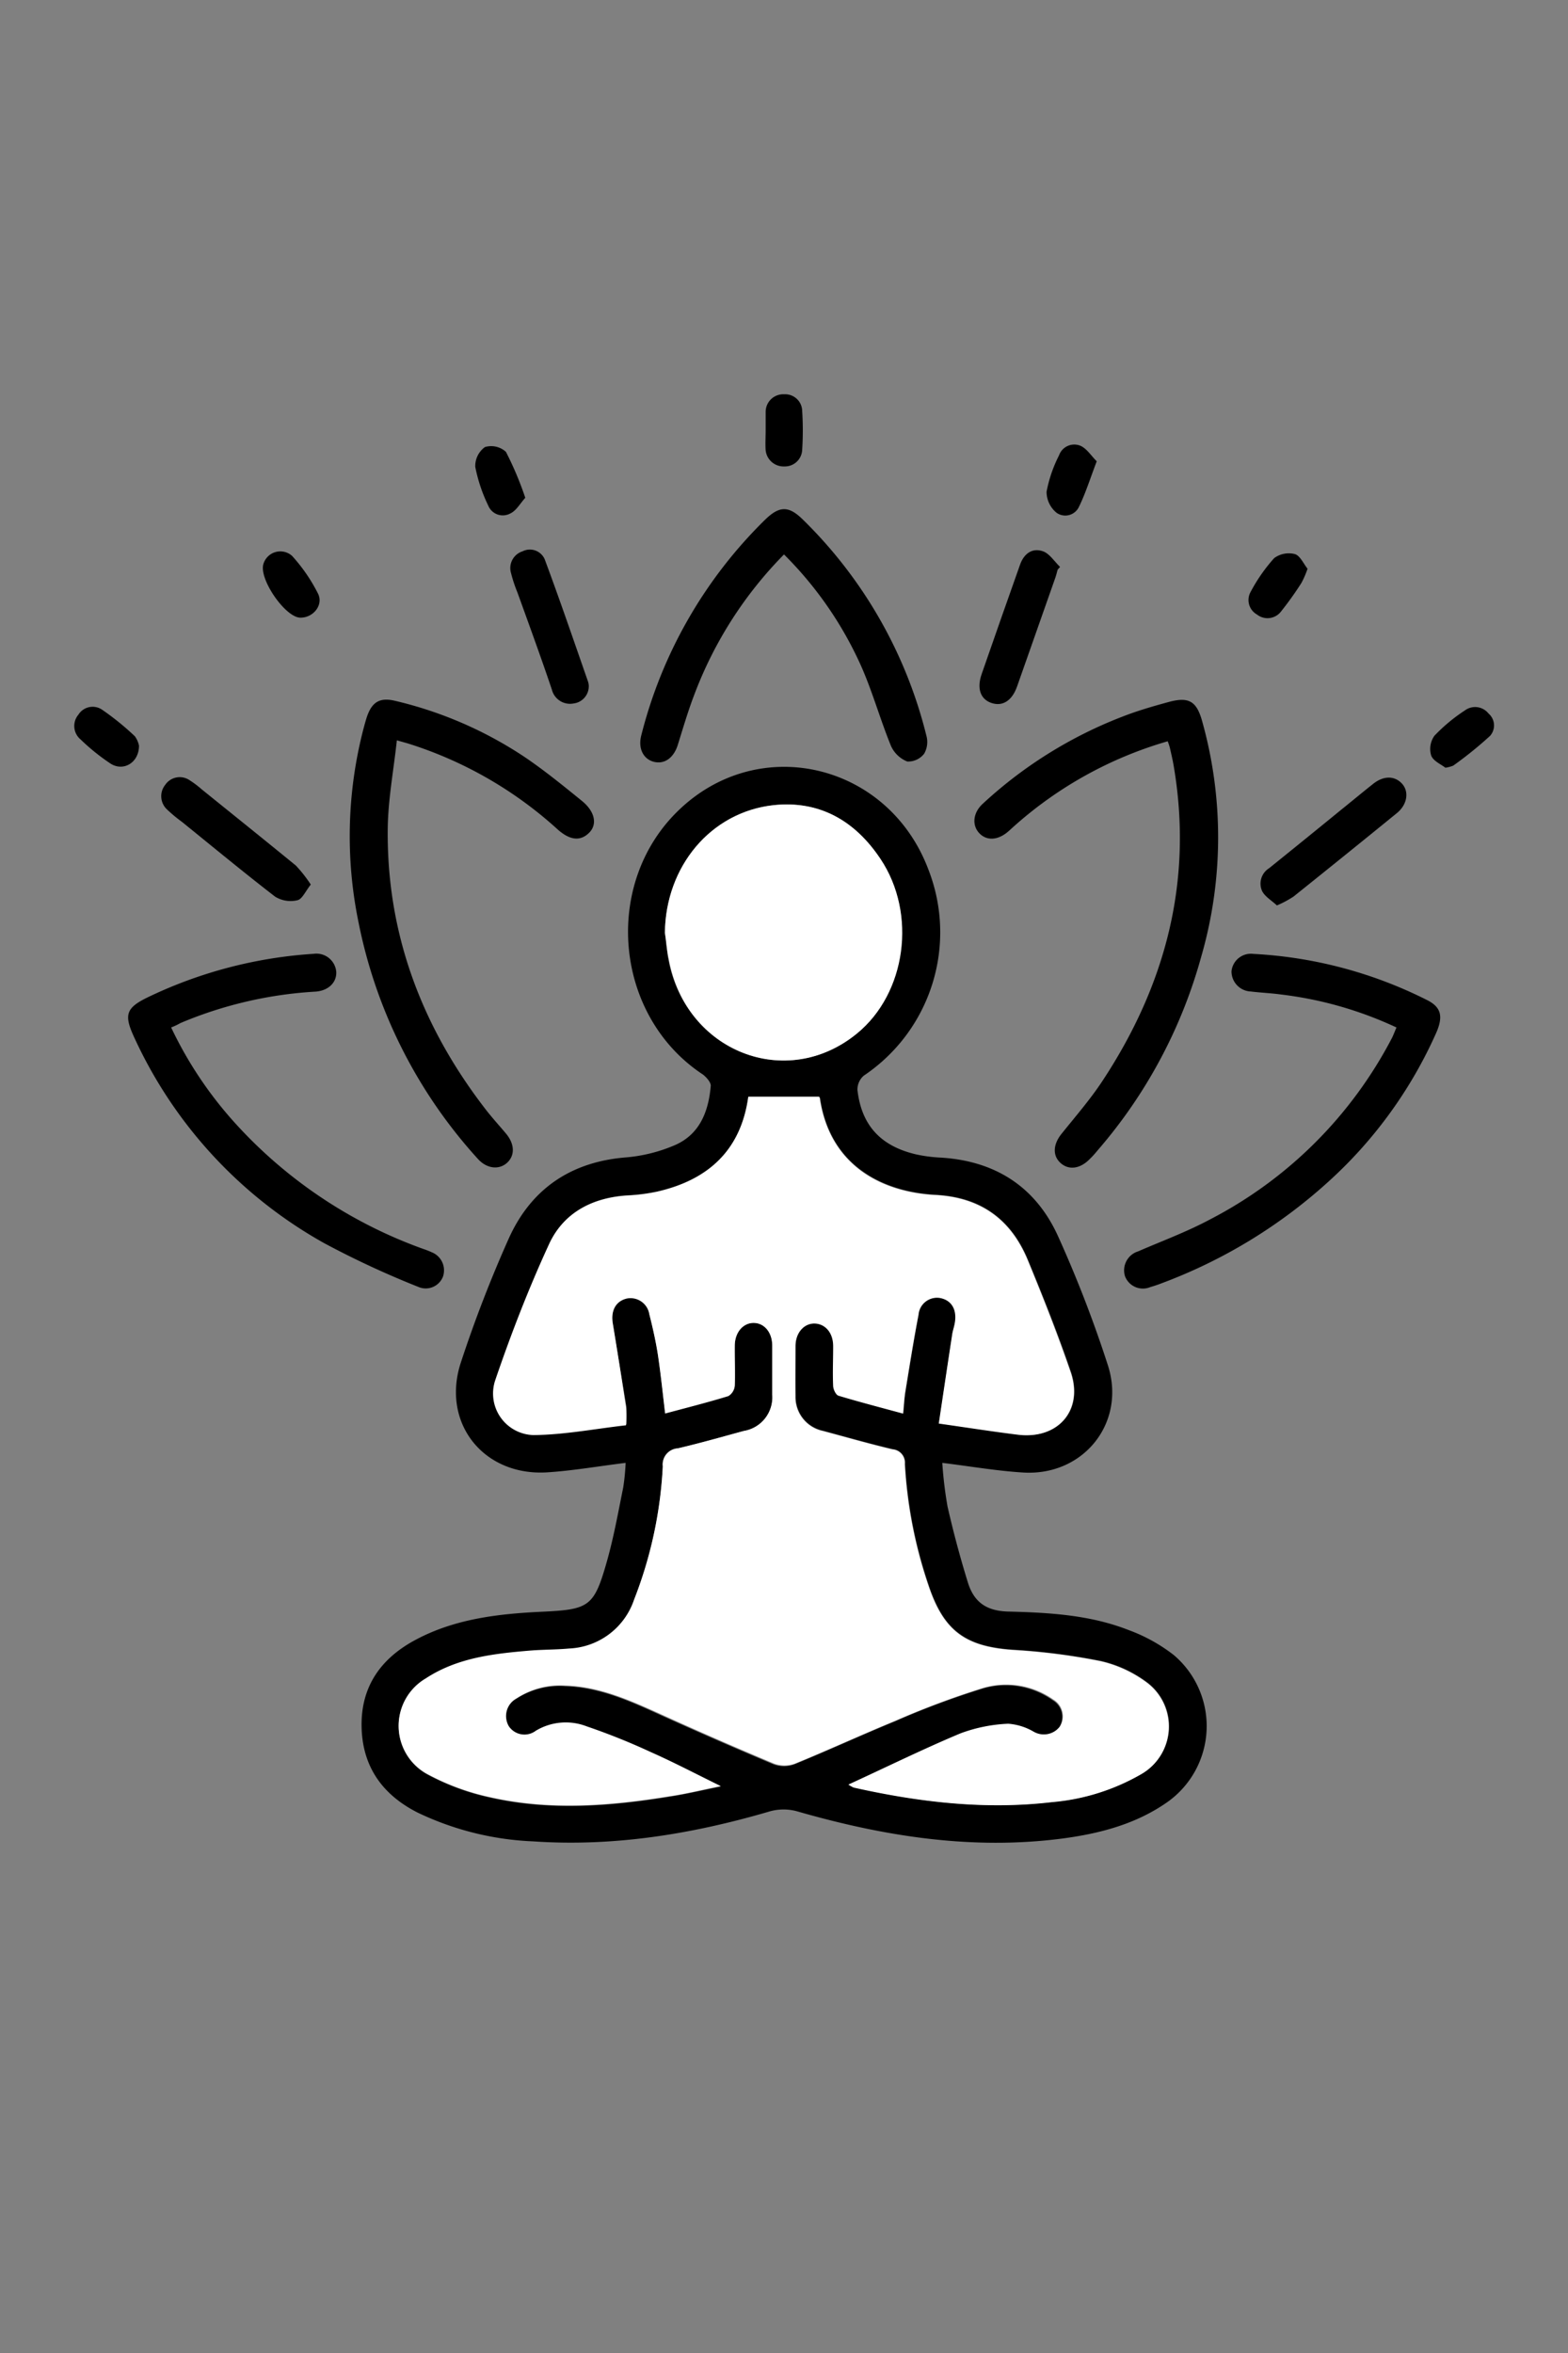
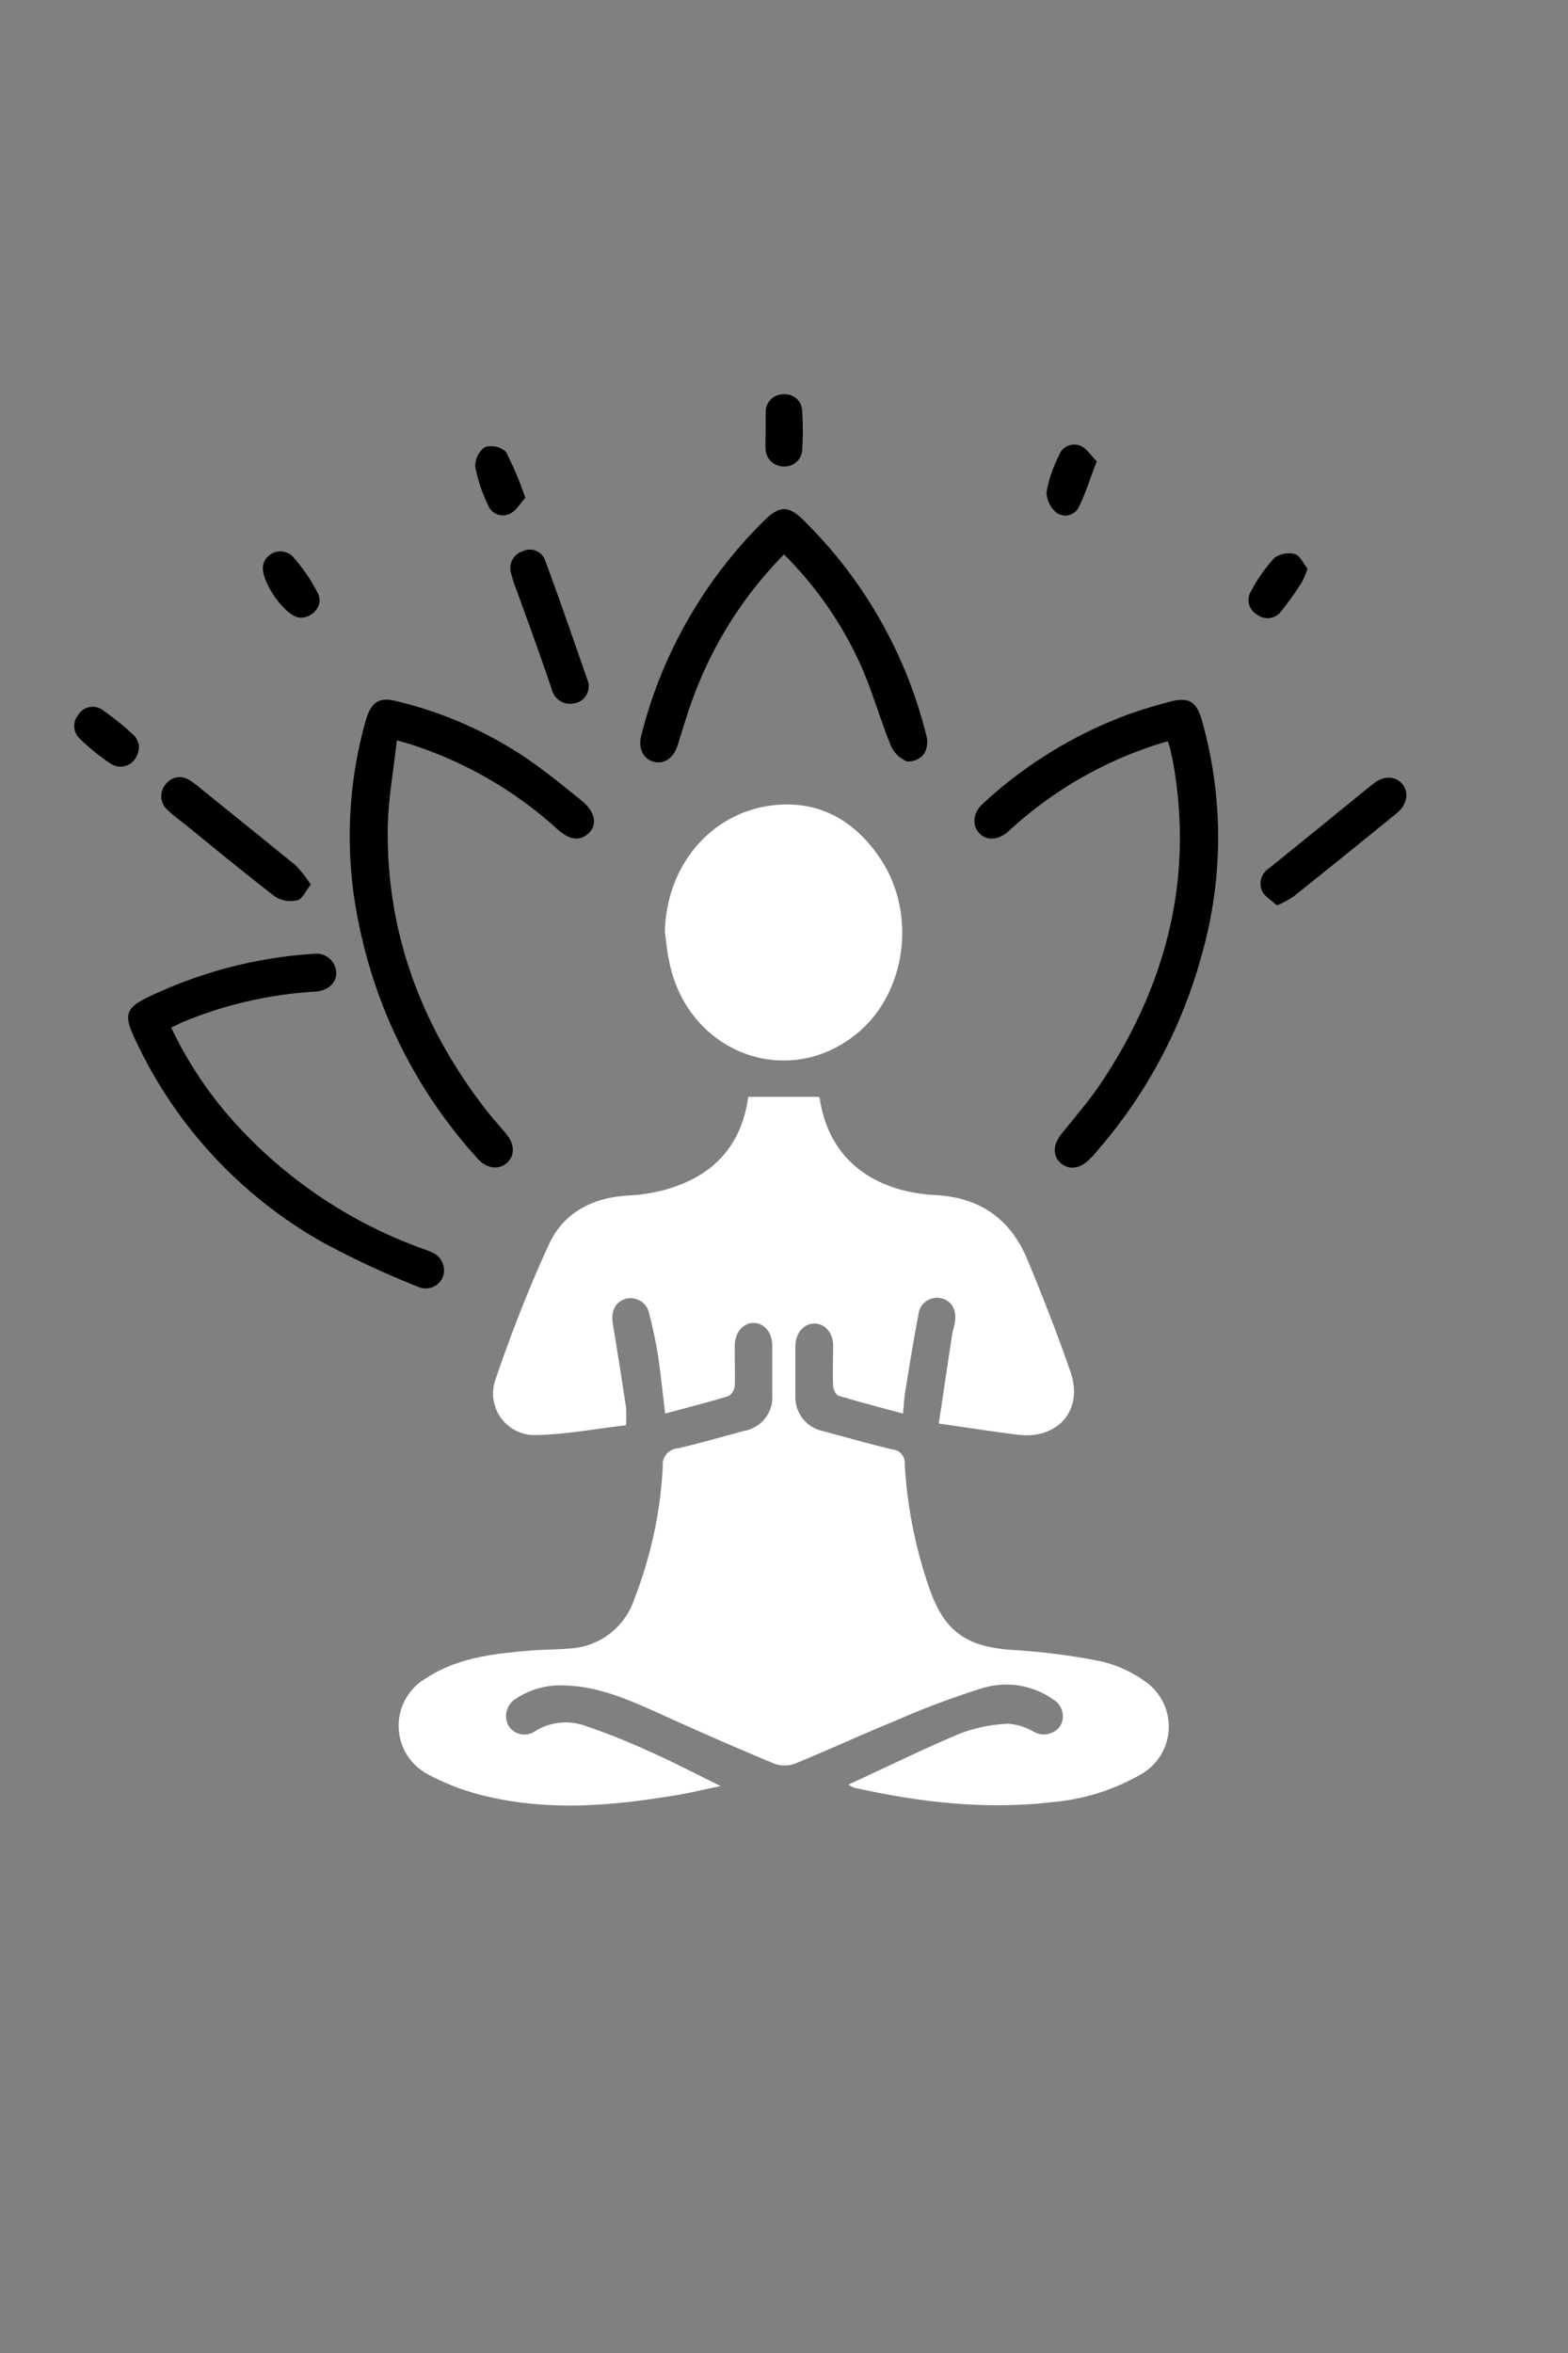
<svg xmlns="http://www.w3.org/2000/svg" id="Layer_1" data-name="Layer 1" viewBox="0 0 200 300">
  <rect x="0" y="0" width="200" height="300" fill="#808080" stroke="none" />
  <defs>
    <style>.cls-1{fill:#fff;}</style>
  </defs>
-   <path d="M79.8,186.51c-3.49.43-6.74,1-10,1.21-8.15.51-13.57-6.33-11-14.06a164.59,164.59,0,0,1,6.1-15.77c2.87-6.37,8-9.79,15-10.33a20.15,20.15,0,0,0,6-1.48c3.33-1.36,4.48-4.33,4.76-7.67,0-.44-.58-1.09-1-1.41-11.42-7.52-12.88-24.57-2.87-33.91,10.31-9.65,26.58-5.65,31.63,7.78a22,22,0,0,1-8.24,26.27,2.33,2.33,0,0,0-.81,1.84c.52,4.53,3,7.17,7.52,8.21a18.8,18.8,0,0,0,3.09.4c7,.42,12.15,3.75,15,10.08a157.1,157.1,0,0,1,6.33,16.39c2.37,7.36-3.14,14.18-10.85,13.68-3.33-.21-6.63-.78-10.27-1.23a51.63,51.63,0,0,0,.67,5.57q1.11,4.88,2.59,9.67c.8,2.59,2.44,3.65,5.18,3.72,5.22.13,10.44.43,15.36,2.37A21.25,21.25,0,0,1,149.7,211a11.87,11.87,0,0,1-.83,18.78c-4,2.8-8.62,4-13.39,4.63-11.47,1.49-22.63-.27-33.63-3.42A6.51,6.51,0,0,0,98,231c-9.8,2.86-19.78,4.47-30,3.77a37.69,37.69,0,0,1-14.73-3.67c-4.5-2.28-7.07-5.88-7.15-11s2.5-8.71,6.95-11.06c5-2.66,10.53-3.29,16.08-3.55,6-.28,6.62-.64,8.25-6.38.88-3.1,1.45-6.29,2.09-9.45A28.31,28.31,0,0,0,79.8,186.51Zm28.42,41a4.07,4.07,0,0,0,.7.36c8.34,1.87,16.75,2.9,25.3,1.86a27.38,27.38,0,0,0,11.37-3.56,7,7,0,0,0,.75-11.66,15.72,15.72,0,0,0-5.89-2.74,81.2,81.2,0,0,0-11.22-1.44c-6.09-.42-8.85-2.43-10.79-8.27a58.15,58.15,0,0,1-3-15.44,1.71,1.71,0,0,0-1.56-1.86c-3-.71-5.94-1.55-8.9-2.35a4.4,4.4,0,0,1-3.49-4.41c-.06-2.14,0-4.28,0-6.42,0-1.77,1.07-2.92,2.5-2.87s2.3,1.21,2.32,2.88,0,3.4,0,5.1c0,.43.35,1.12.68,1.22,2.66.8,5.36,1.5,8.23,2.28.1-1,.14-1.86.27-2.71.54-3.3,1.06-6.6,1.69-9.87a2.38,2.38,0,0,1,2.8-2.15c1.48.3,2.17,1.54,1.82,3.3-.08.43-.23.84-.3,1.28-.57,3.71-1.12,7.43-1.72,11.42,3.66.52,6.89,1,10.14,1.43,5.11.63,8.33-3.12,6.67-8s-3.53-9.56-5.47-14.26c-2.14-5.17-6-8-11.73-8.3-6.95-.38-13.54-3.81-14.79-12.34a.47.47,0,0,0-.12-.19h-9c-.94,6.83-5.13,10.63-11.66,12.11a23.48,23.48,0,0,1-3.74.48c-4.45.27-8.13,2.16-10,6.18-2.61,5.66-4.83,11.51-6.88,17.39a5.3,5.3,0,0,0,4.91,6.89c3.94,0,7.88-.81,11.79-1.25a18.2,18.2,0,0,0,0-2.27Q79,174,78.16,168.68c-.27-1.63.37-2.85,1.79-3.19a2.43,2.43,0,0,1,2.87,2c.43,1.7.82,3.42,1.09,5.15.37,2.46.62,4.93.93,7.51,2.8-.75,5.45-1.42,8.06-2.22a1.7,1.7,0,0,0,.82-1.29c.09-1.69,0-3.4,0-5.1s1-2.92,2.48-2.87,2.28,1.23,2.3,2.9c0,2.09,0,4.17,0,6.25a4.34,4.34,0,0,1-3.62,4.62c-2.8.76-5.59,1.56-8.42,2.22A2.06,2.06,0,0,0,84.54,187a54,54,0,0,1-3.66,17,9.16,9.16,0,0,1-8.3,6.24c-1.64.15-3.29.13-4.93.26-4.66.39-9.31.9-13.36,3.56a7,7,0,0,0,.28,12.21,30.4,30.4,0,0,0,8,2.93c7.61,1.71,15.26,1.11,22.88-.13,2.06-.33,4.1-.81,6.49-1.29-3.24-1.59-6-3.06-8.93-4.34a83.33,83.33,0,0,0-8.24-3.24,7.41,7.41,0,0,0-6.5.55,2.4,2.4,0,0,1-3.46-.59,2.58,2.58,0,0,1,1-3.54,10.18,10.18,0,0,1,6.26-1.63c4.33.13,8.18,1.85,12,3.59q7.24,3.28,14.6,6.37a3.86,3.86,0,0,0,2.64,0c4.31-1.76,8.53-3.71,12.84-5.48a107,107,0,0,1,11-4.12,10.38,10.38,0,0,1,9.13,1.43,2.47,2.47,0,0,1,.83,3.44,2.59,2.59,0,0,1-3.37.64,7.51,7.51,0,0,0-3.22-1,19.75,19.75,0,0,0-6.07,1.22C117.79,223,113.17,225.24,108.22,227.53ZM84.81,118.92c.15,1.14.24,2.29.45,3.42,2.21,11.75,15.06,16.79,24,9.43,6.27-5.12,7.68-15.29,3-22.26-3.23-4.82-7.76-7.49-13.65-6.85C90.63,103.55,84.9,110.49,84.81,118.92Z" />
  <path d="M148.94,94.51a50.44,50.44,0,0,0-19.86,11.07c-.17.15-.32.3-.49.44-1.3,1.12-2.72,1.21-3.67.22s-.85-2.59.43-3.76A55.63,55.63,0,0,1,144.15,91c1.65-.59,3.34-1.07,5-1.52,2.46-.65,3.45-.08,4.15,2.34a54.8,54.8,0,0,1-.09,30.18,63.33,63.33,0,0,1-13.14,24.59c-.32.38-.63.76-1,1.11-1.23,1.31-2.7,1.54-3.77.6s-1-2.41.14-3.79c1.75-2.18,3.59-4.3,5.13-6.62,8.12-12.28,11.65-25.63,9.12-40.33-.13-.75-.31-1.5-.48-2.25A8.45,8.45,0,0,0,148.94,94.51Z" />
  <path d="M50.62,94.39c-.42,3.84-1.1,7.45-1.16,11.07-.2,13.45,4.28,25.35,12.45,35.94.83,1.08,1.76,2.09,2.64,3.14,1.09,1.31,1.15,2.75.15,3.69s-2.59.82-3.76-.49a63,63,0,0,1-15.21-30.15A54.37,54.37,0,0,1,46.34,93c.14-.53.28-1.06.45-1.58.65-1.93,1.66-2.54,3.63-2.06a50.69,50.69,0,0,1,16.5,7.16c2.53,1.71,4.92,3.66,7.3,5.59,1.67,1.35,2,3,.92,4.07s-2.4,1-4-.42A51,51,0,0,0,52,94.78Z" />
-   <path d="M178.12,131a48.13,48.13,0,0,0-14.68-4.2c-1.3-.18-2.62-.23-3.92-.39a2.56,2.56,0,0,1-2.44-2.59,2.49,2.49,0,0,1,2.8-2.2,55.58,55.58,0,0,1,22.23,5.93c1.71.89,2,2.06,1.06,4.18a56.59,56.59,0,0,1-13.7,18.9,65.81,65.81,0,0,1-21.35,13c-.46.18-.93.33-1.4.47a2.44,2.44,0,0,1-3.23-1.4,2.53,2.53,0,0,1,1.67-3.15c3.06-1.33,6.21-2.49,9.15-4.06a54.27,54.27,0,0,0,23.26-23.2C177.76,131.89,177.91,131.49,178.12,131Z" />
  <path d="M21.83,131a50.11,50.11,0,0,0,8.08,12.11A59.5,59.5,0,0,0,54,159.24a10.78,10.78,0,0,1,1.07.42,2.48,2.48,0,0,1,1.43,3.11,2.36,2.36,0,0,1-3.13,1.31,115.46,115.46,0,0,1-12-5.57A57.45,57.45,0,0,1,17,132c-1.19-2.65-.85-3.52,1.75-4.8A57.15,57.15,0,0,1,40,121.61a2.54,2.54,0,0,1,2.89,2.29c.07,1.36-1,2.42-2.67,2.53a52,52,0,0,0-17.19,4C22.71,130.61,22.38,130.78,21.83,131Z" />
  <path d="M100,70.69a51,51,0,0,0-11.45,17.9c-.8,2.09-1.43,4.25-2.1,6.39-.51,1.62-1.66,2.47-3,2.16s-2.11-1.66-1.65-3.4A58.5,58.5,0,0,1,97.57,66.28c1.82-1.78,3-1.82,4.78-.09a58,58,0,0,1,15.81,27.6,3,3,0,0,1-.28,2.3,2.57,2.57,0,0,1-2.16,1,3.82,3.82,0,0,1-2.08-2c-1.39-3.4-2.38-7-3.86-10.3A47.28,47.28,0,0,0,100,70.69Z" />
  <path d="M162.87,115.44c-.68-.64-1.53-1.12-1.89-1.84a2.31,2.31,0,0,1,.89-2.9q4.62-3.72,9.2-7.46c1.37-1.1,2.71-2.22,4.09-3.31s2.78-1,3.68,0,.68,2.64-.67,3.74q-6.57,5.35-13.18,10.64A13.1,13.1,0,0,1,162.87,115.44Z" />
  <path d="M39.64,112.78c-.68.85-1.1,1.88-1.72,2a3.75,3.75,0,0,1-2.83-.46c-4-3.09-7.94-6.34-11.89-9.54a19.19,19.19,0,0,1-1.89-1.57,2.31,2.31,0,0,1-.23-3.15,2.23,2.23,0,0,1,3.08-.6,12.63,12.63,0,0,1,1.57,1.18c4,3.23,8,6.44,12,9.71A17,17,0,0,1,39.64,112.78Z" />
-   <path d="M134.9,72.64c-.1.37-.19.74-.32,1.1q-2.42,6.9-4.85,13.78c-.65,1.84-1.87,2.59-3.29,2.1s-1.86-1.89-1.22-3.7q2.43-7,4.89-13.93c.5-1.41,1.55-2.17,2.9-1.71.86.29,1.48,1.31,2.2,2Z" />
  <path d="M75.1,87.45a2.21,2.21,0,0,1-1.94,2.24,2.39,2.39,0,0,1-2.77-1.77C69,83.79,67.49,79.67,66,75.54a18.46,18.46,0,0,1-.82-2.48,2.24,2.24,0,0,1,1.48-2.77,2.06,2.06,0,0,1,2.81,1c1.93,5.17,3.71,10.39,5.53,15.6A2.06,2.06,0,0,1,75.1,87.45Z" />
  <path d="M139.89,58.81c-.84,2.2-1.42,4.08-2.28,5.83a1.92,1.92,0,0,1-2.84.74,3.46,3.46,0,0,1-1.28-2.68,17.24,17.24,0,0,1,1.59-4.64,2.06,2.06,0,0,1,2.72-1.23C138.62,57.18,139.18,58.12,139.89,58.81Z" />
  <path d="M17.73,95.07c0,2.18-2,3.34-3.64,2.28a27.12,27.12,0,0,1-3.83-3.09A2.23,2.23,0,0,1,10,91.12,2.14,2.14,0,0,1,13,90.47a34.12,34.12,0,0,1,4.2,3.4A3.08,3.08,0,0,1,17.73,95.07Z" />
-   <path d="M184.36,97.88c-.53-.42-1.54-.84-1.81-1.55a2.91,2.91,0,0,1,.41-2.52,21.74,21.74,0,0,1,3.9-3.24,2.18,2.18,0,0,1,3,.4,2,2,0,0,1,.2,2.85,49.44,49.44,0,0,1-4.69,3.79A3.93,3.93,0,0,1,184.36,97.88Z" />
  <path d="M67,63.47c-.65.71-1.15,1.65-1.92,2a2,2,0,0,1-2.8-1,20.18,20.18,0,0,1-1.66-4.95A3,3,0,0,1,61.85,57a2.79,2.79,0,0,1,2.68.61A41.6,41.6,0,0,1,67,63.47Z" />
  <path d="M38.32,78.75c-1.93,0-5.37-5-4.71-6.88a2.25,2.25,0,0,1,3.64-1,21.48,21.48,0,0,1,3.32,4.83C41.28,77.16,39.93,78.77,38.32,78.75Z" />
  <path d="M166.78,72.51a11.82,11.82,0,0,1-.78,1.81,41.9,41.9,0,0,1-2.57,3.6,2.17,2.17,0,0,1-3.1.43,2.12,2.12,0,0,1-.81-2.89,21.54,21.54,0,0,1,3-4.3,3.14,3.14,0,0,1,2.66-.51C165.84,70.86,166.28,71.9,166.78,72.51Z" />
  <path d="M97.66,54.8c0-.76,0-1.53,0-2.29a2.25,2.25,0,0,1,2.38-2.24,2.17,2.17,0,0,1,2.28,2.14,38.46,38.46,0,0,1,0,4.92,2.21,2.21,0,0,1-2.28,2.14,2.3,2.3,0,0,1-2.39-2.21C97.61,56.45,97.66,55.62,97.66,54.8Z" />
  <path class="cls-1" d="M108.22,227.53c5-2.29,9.57-4.56,14.31-6.54a19.75,19.75,0,0,1,6.07-1.22,7.51,7.51,0,0,1,3.22,1,2.59,2.59,0,0,0,3.37-.64,2.47,2.47,0,0,0-.83-3.44,10.38,10.38,0,0,0-9.13-1.43,107,107,0,0,0-11,4.12c-4.31,1.77-8.53,3.72-12.84,5.48a3.86,3.86,0,0,1-2.64,0q-7.35-3.07-14.6-6.37c-3.86-1.74-7.71-3.46-12-3.59a10.18,10.18,0,0,0-6.26,1.63,2.58,2.58,0,0,0-1,3.54,2.4,2.4,0,0,0,3.46.59,7.41,7.41,0,0,1,6.5-.55A83.33,83.33,0,0,1,83,223.38c2.89,1.28,5.69,2.75,8.93,4.34-2.39.48-4.43,1-6.49,1.29-7.62,1.24-15.27,1.84-22.88.13a30.4,30.4,0,0,1-8-2.93A7,7,0,0,1,54.29,214c4.05-2.66,8.7-3.17,13.36-3.56,1.64-.13,3.29-.11,4.93-.26a9.16,9.16,0,0,0,8.3-6.24,54,54,0,0,0,3.66-17,2.06,2.06,0,0,1,1.92-2.28c2.83-.66,5.62-1.46,8.42-2.22a4.34,4.34,0,0,0,3.62-4.62c0-2.08,0-4.16,0-6.25,0-1.67-1-2.85-2.3-2.9s-2.45,1.09-2.48,2.87.06,3.41,0,5.1A1.7,1.7,0,0,1,92.9,178c-2.61.8-5.26,1.47-8.06,2.22-.31-2.58-.56-5.05-.93-7.51-.27-1.73-.66-3.45-1.09-5.15a2.43,2.43,0,0,0-2.87-2c-1.42.34-2.06,1.56-1.79,3.19q.89,5.34,1.69,10.7a18.2,18.2,0,0,1,0,2.27c-3.91.44-7.85,1.21-11.79,1.25A5.3,5.3,0,0,1,63.16,176c2-5.88,4.27-11.73,6.88-17.39,1.85-4,5.53-5.91,10-6.18a23.48,23.48,0,0,0,3.74-.48c6.53-1.48,10.72-5.28,11.66-12.11h9a.47.47,0,0,1,.12.19c1.25,8.53,7.84,12,14.79,12.34,5.76.32,9.59,3.13,11.73,8.3,1.94,4.7,3.81,9.45,5.47,14.26s-1.56,8.6-6.67,8c-3.25-.4-6.48-.91-10.14-1.43.6-4,1.15-7.71,1.72-11.42.07-.44.22-.85.3-1.28.35-1.76-.34-3-1.82-3.3a2.38,2.38,0,0,0-2.8,2.15c-.63,3.27-1.15,6.57-1.69,9.87-.13.85-.17,1.71-.27,2.71-2.87-.78-5.57-1.48-8.23-2.28-.33-.1-.66-.79-.68-1.22-.08-1.7,0-3.4,0-5.1s-1-2.82-2.32-2.88-2.47,1.1-2.5,2.87c0,2.14,0,4.28,0,6.42a4.4,4.4,0,0,0,3.49,4.41c3,.8,5.91,1.64,8.9,2.35a1.71,1.71,0,0,1,1.56,1.86,58.15,58.15,0,0,0,3,15.44c1.94,5.84,4.7,7.85,10.79,8.27a81.2,81.2,0,0,1,11.22,1.44,15.72,15.72,0,0,1,5.89,2.74,7,7,0,0,1-.75,11.66,27.38,27.38,0,0,1-11.37,3.56c-8.55,1-17,0-25.3-1.86A4.07,4.07,0,0,1,108.22,227.53Z" />
  <path class="cls-1" d="M84.81,118.92c.09-8.43,5.82-15.37,13.85-16.26,5.89-.64,10.42,2,13.65,6.85,4.68,7,3.27,17.14-3,22.26-9,7.36-21.84,2.32-24-9.43C85.05,121.21,85,120.06,84.81,118.92Z" />
</svg>